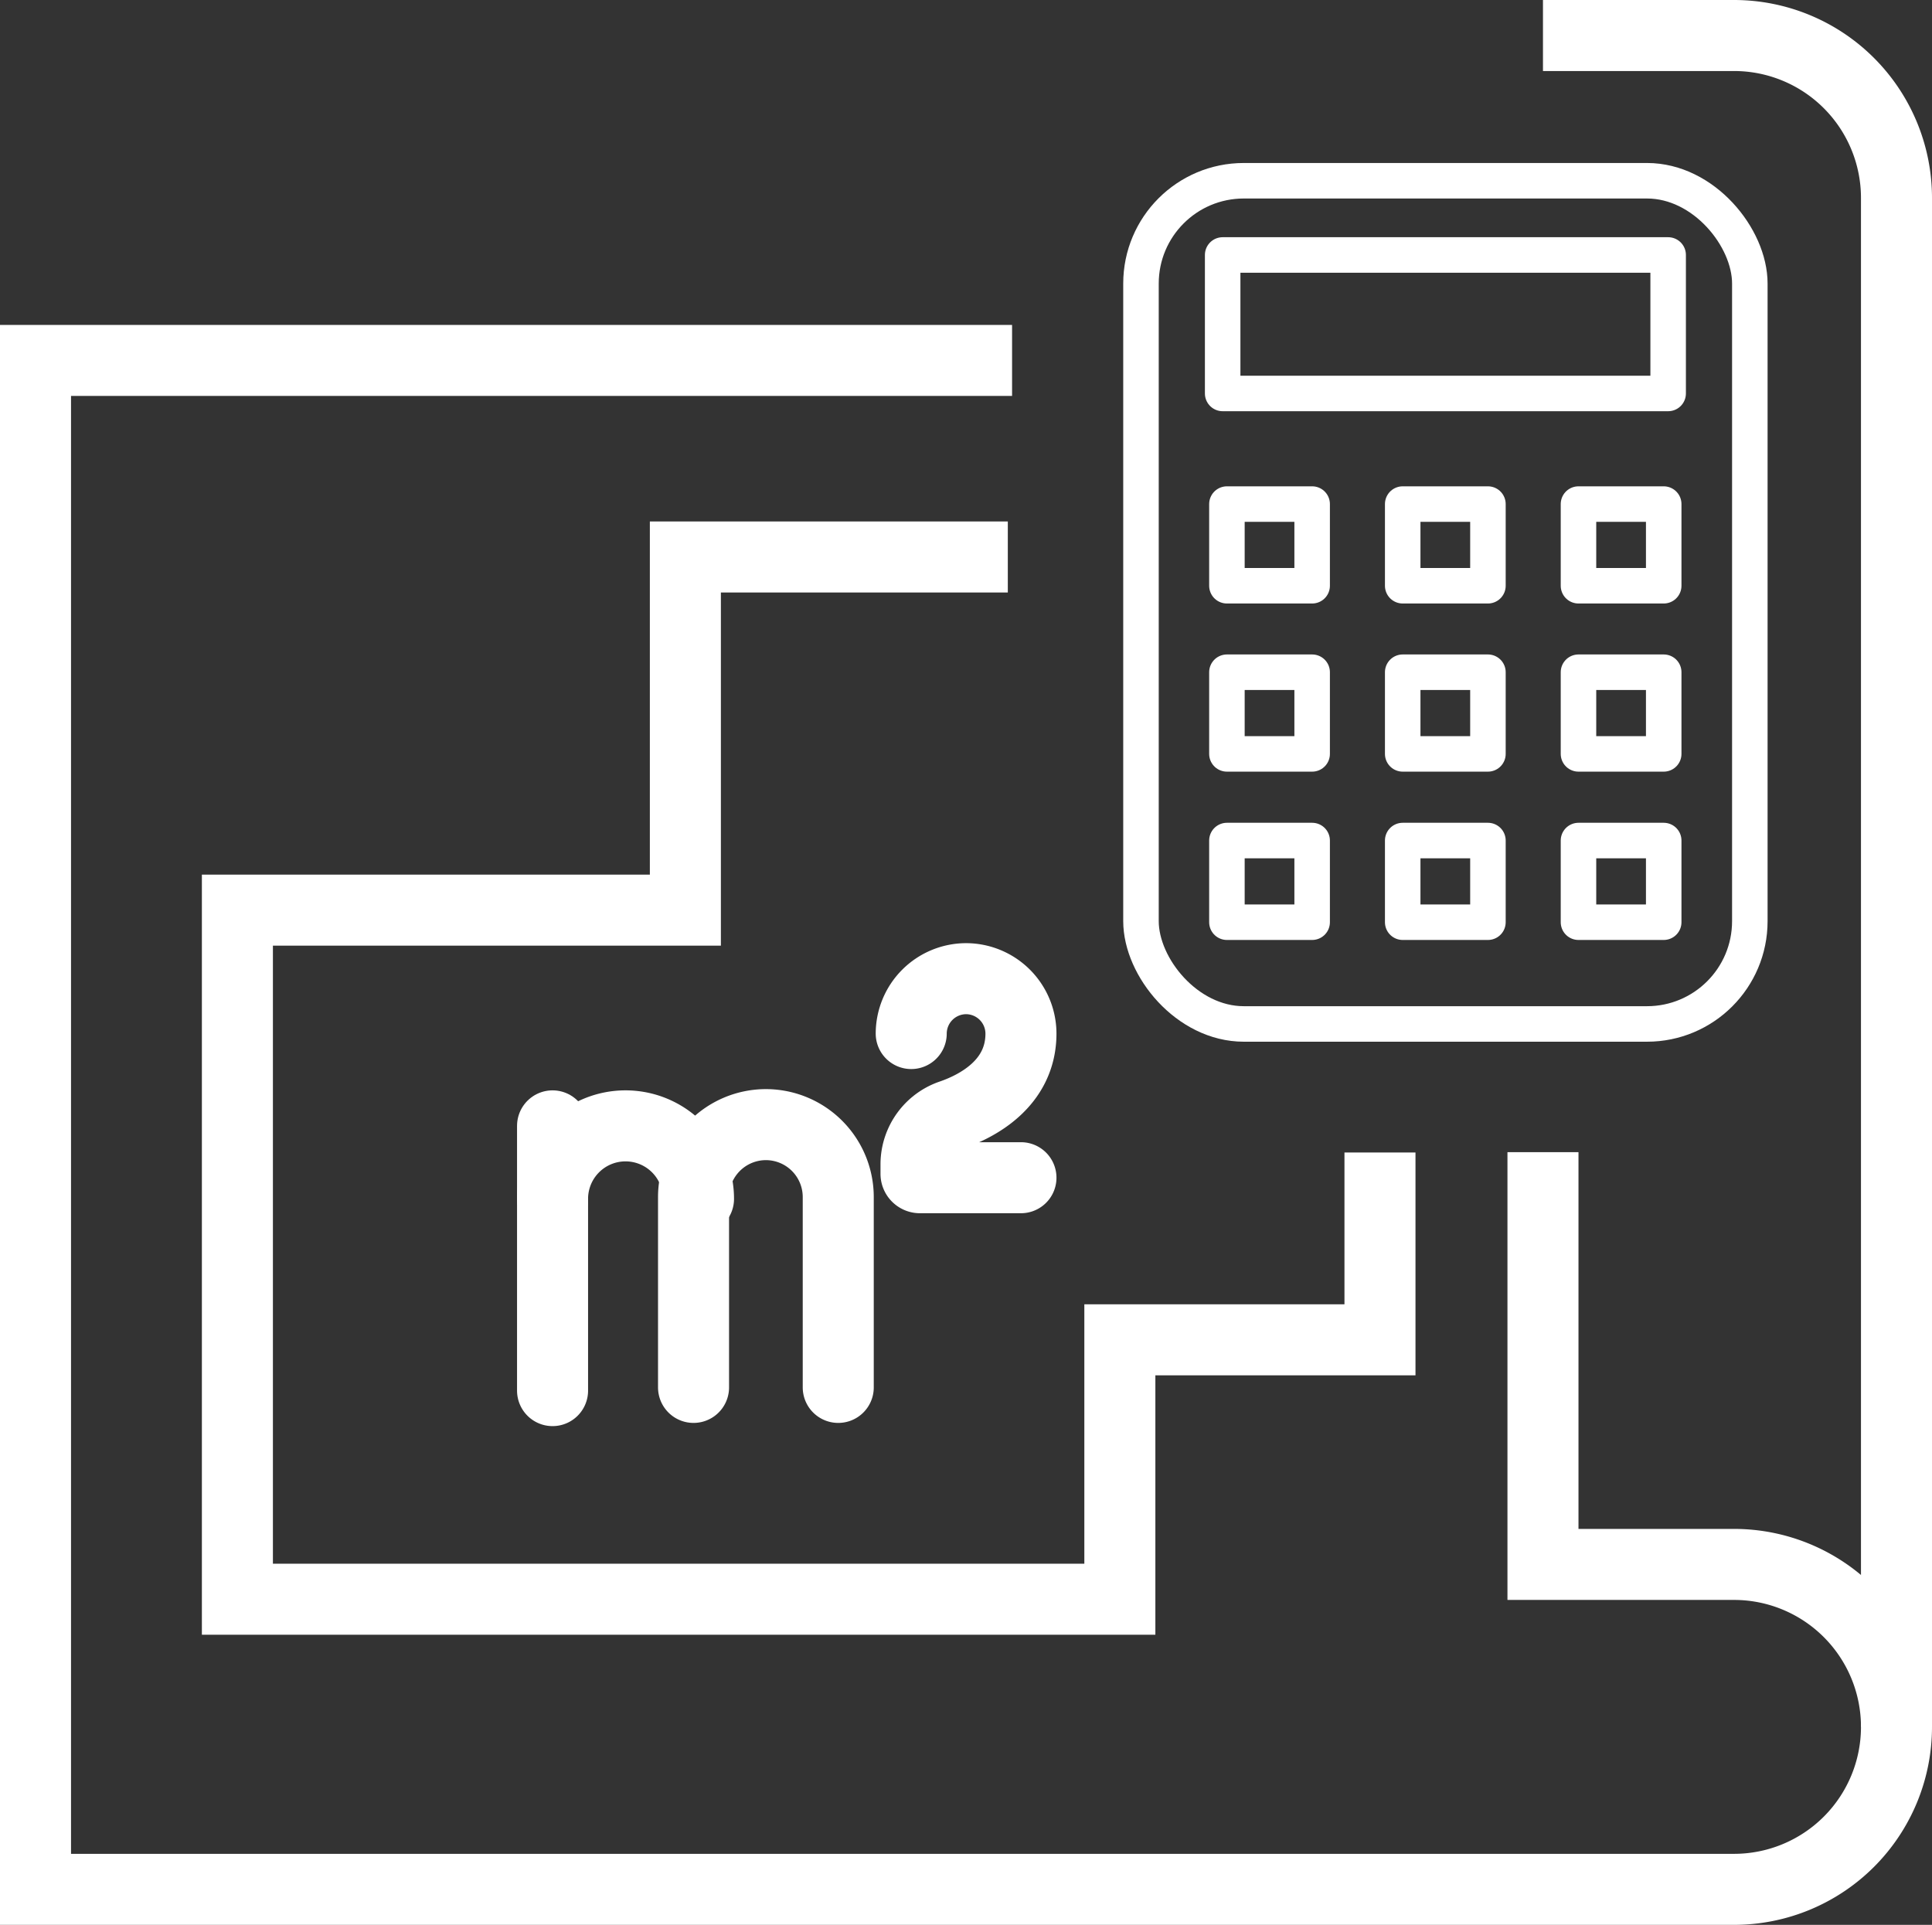
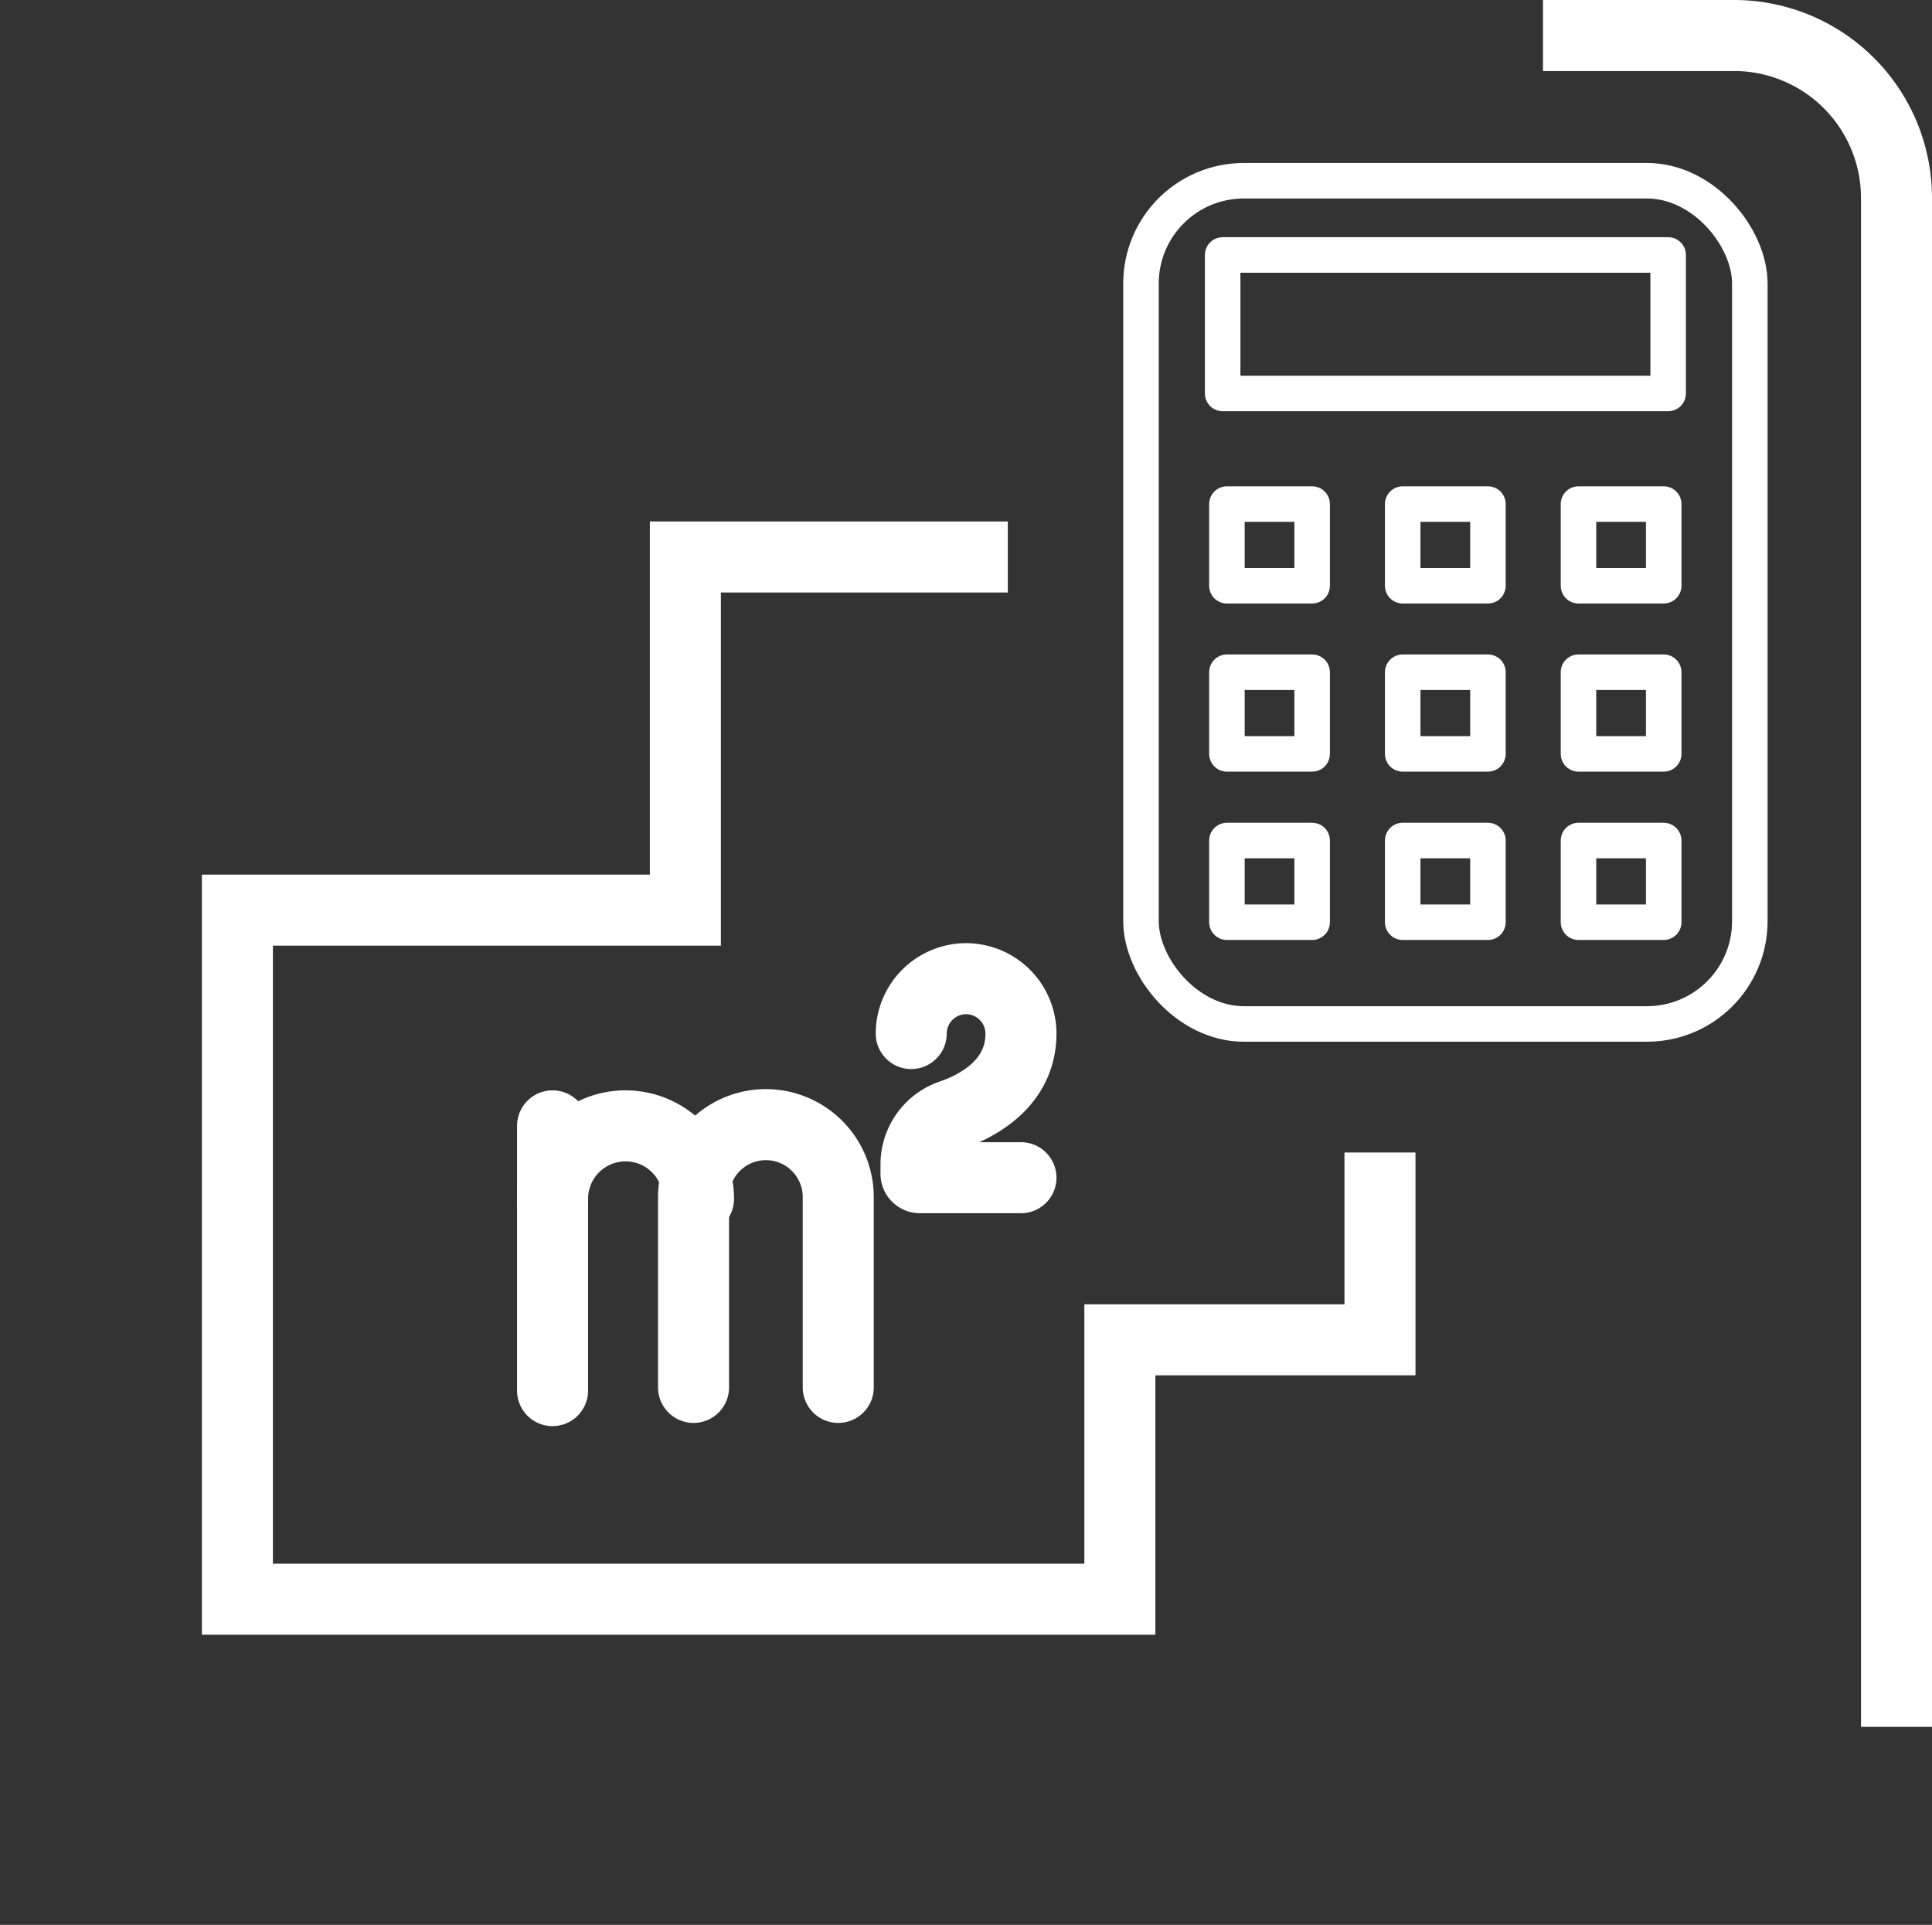
<svg xmlns="http://www.w3.org/2000/svg" viewBox="0 0 108.81 108.41">
  <rect x="0" y="0" width="108.81" height="108.41" fill="#333333" stroke="none" />
  <defs>
    <style>.cls-1,.cls-2,.cls-3{fill:none;stroke:#fff;}.cls-1,.cls-3{stroke-linejoin:round;}.cls-1{stroke-width:2px;}.cls-2{stroke-miterlimit:10;}.cls-2,.cls-3{stroke-width:4px;}.cls-3{stroke-linecap:round;}</style>
  </defs>
  <g id="Layer_2" data-name="Layer 2">
    <g id="Ñëîé_1" data-name="Ñëîé 1">
      <rect class="cls-1" x="64.26" y="10.18" width="34.29" height="47.49" rx="5.79" />
      <rect class="cls-1" x="68.86" y="14.36" width="25.09" height="7.8" />
      <rect class="cls-1" x="69.1" y="28.39" width="4.8" height="4.6" />
      <rect class="cls-1" x="69.1" y="37.86" width="4.8" height="4.6" />
      <rect class="cls-1" x="69.1" y="47.34" width="4.8" height="4.6" />
      <rect class="cls-1" x="79" y="28.39" width="4.8" height="4.6" />
      <rect class="cls-1" x="88.9" y="28.39" width="4.8" height="4.6" />
      <rect class="cls-1" x="79" y="37.86" width="4.8" height="4.6" />
      <rect class="cls-1" x="88.9" y="37.86" width="4.8" height="4.6" />
      <rect class="cls-1" x="79" y="47.34" width="4.8" height="4.6" />
      <rect class="cls-1" x="88.9" y="47.34" width="4.8" height="4.6" />
      <path class="cls-2" d="M86.9,2H97.66a9.15,9.15,0,0,1,9.15,9.15h0V97.26" />
-       <path class="cls-2" d="M57,20.3H2v86.11H97.66a9.15,9.15,0,0,0,9.15-9.15h0a9.15,9.15,0,0,0-9.15-9.15H86.9V64.89" />
      <polyline class="cls-2" points="56.76 31.37 38.6 31.37 38.6 51.26 13.37 51.26 13.37 90.07 63.07 90.07 63.07 75.46 77.72 75.46 77.72 64.91" />
      <path class="cls-3" d="M39.06,78.14V67.42a4.08,4.08,0,0,1,4.08-4.08h0a4.08,4.08,0,0,1,4.07,4.08V78.14" />
      <path class="cls-3" d="M31.12,78.32V67.52a4.11,4.11,0,0,1,4.11-4.11h0a4.11,4.11,0,0,1,4.11,4.11" />
      <line class="cls-3" x1="31.12" y1="67.52" x2="31.12" y2="63.41" />
      <path class="cls-3" d="M51.32,58.21h0a3.1,3.1,0,0,1,3.09-3.09h0a3.1,3.1,0,0,1,3.09,3.09h0c0,2.83-2.49,4.1-3.91,4.59a2.93,2.93,0,0,0-2,2.72v.6a.22.22,0,0,0,.21.21H57.5" />
    </g>
  </g>
</svg>